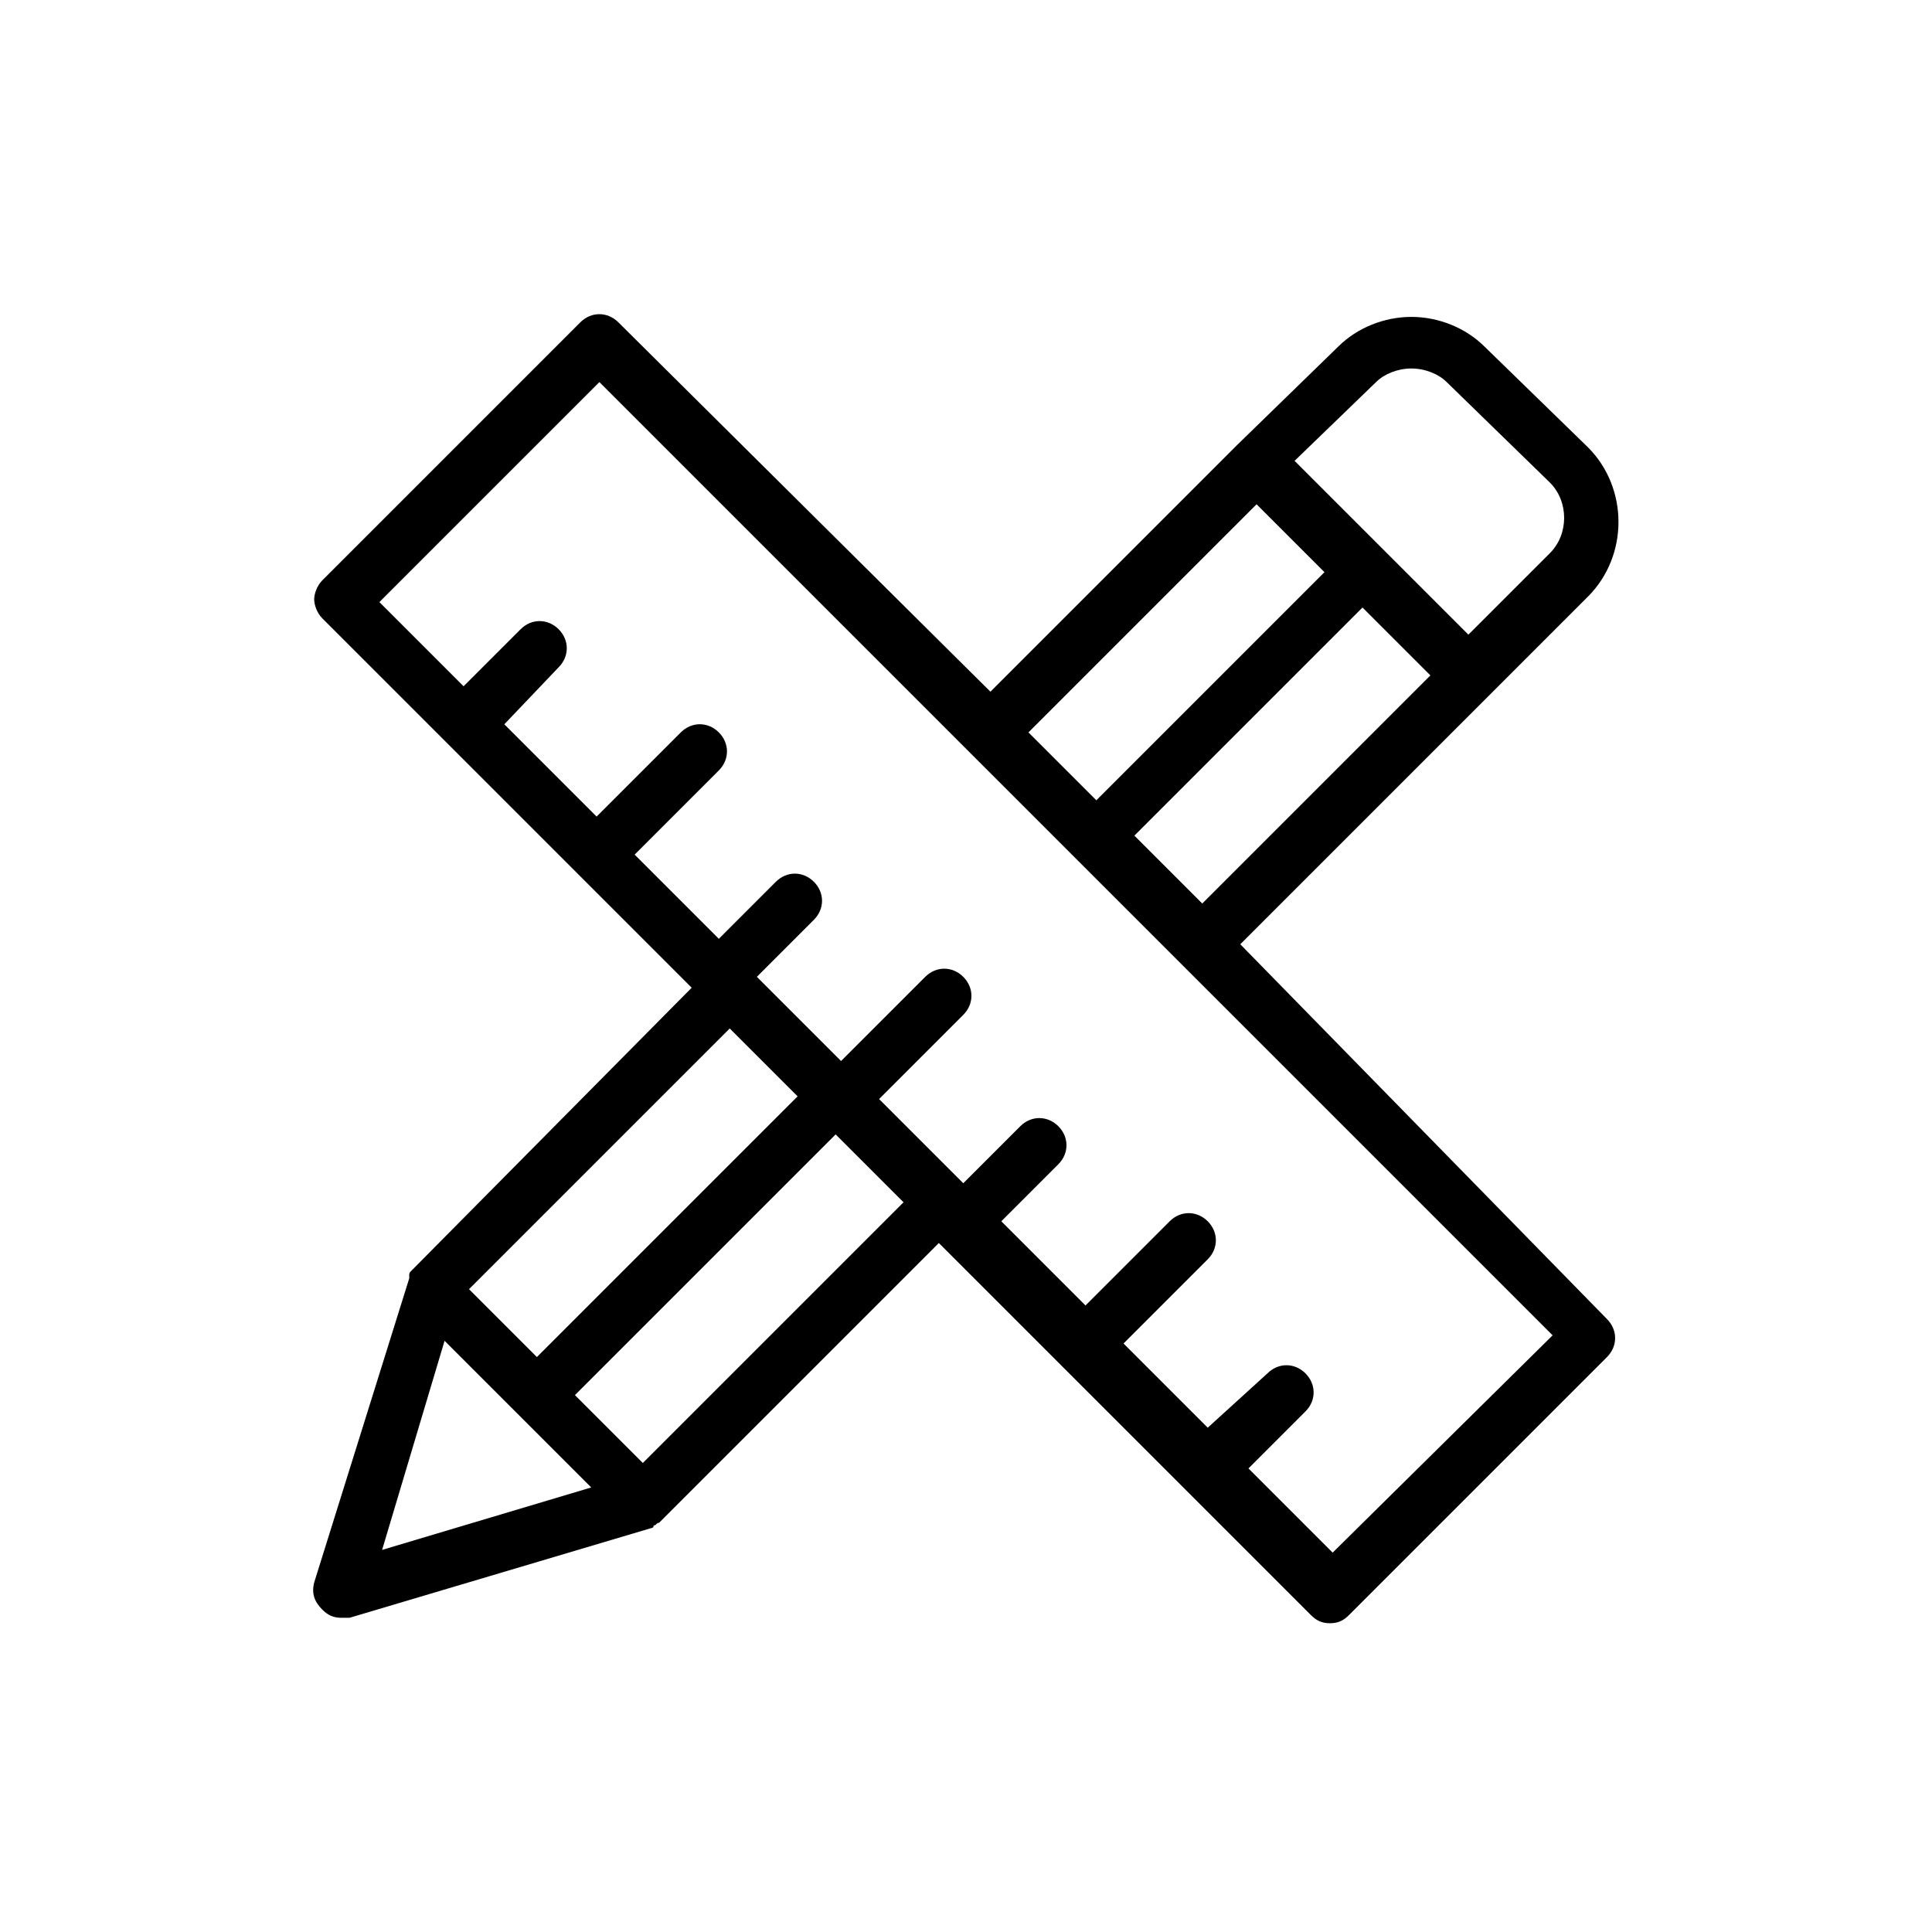
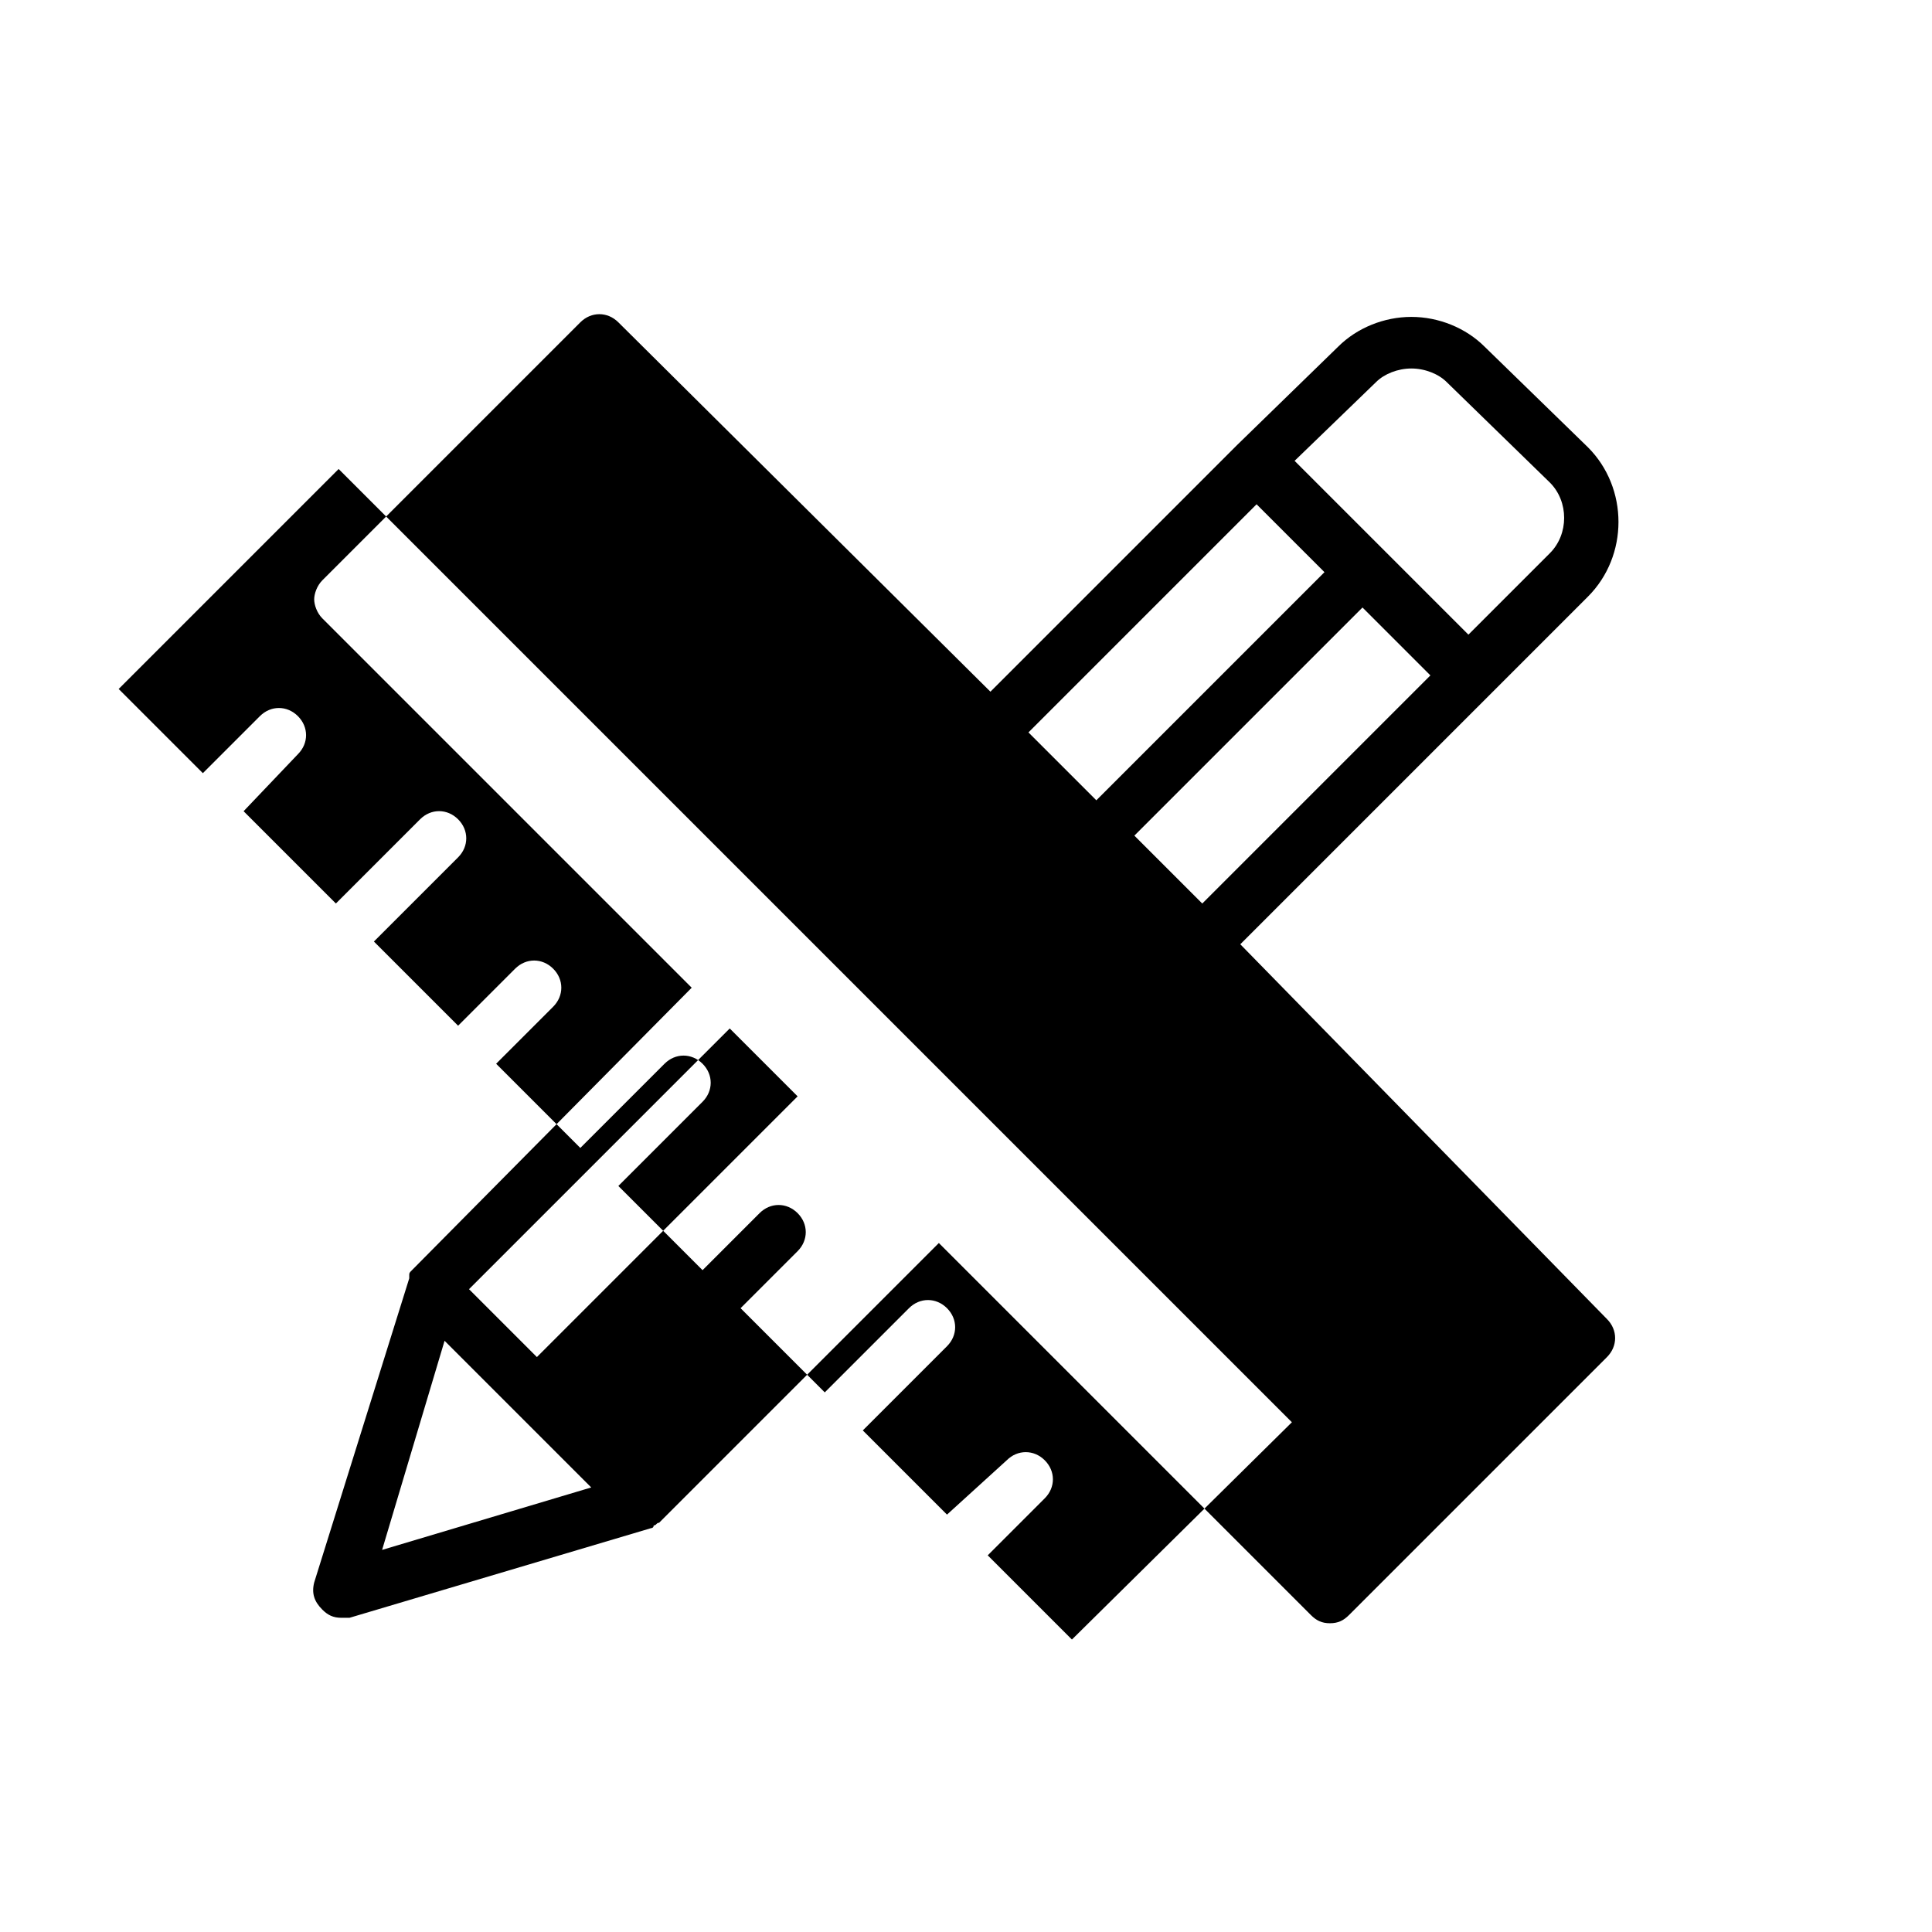
<svg xmlns="http://www.w3.org/2000/svg" fill="#000000" width="800px" height="800px" version="1.1" viewBox="144 144 512 512">
-   <path d="m472.69 394.24 92.125-92.125c10.797-10.797 10.797-28.789 0-39.586l-27.352-26.629c-5.039-5.039-12.234-7.918-19.434-7.918s-14.395 2.879-19.434 7.918l-26.625 25.91-65.496 65.496-98.602-97.887c-2.879-2.879-7.199-2.879-10.078 0l-68.375 68.375c-1.438 1.441-2.156 3.598-2.156 5.039 0 1.441 0.719 3.598 2.16 5.039l97.883 97.883-74.133 74.852c-0.719 0.719-0.719 0.719-0.719 1.441v0.719l-25.191 80.605c-0.719 2.879 0 5.039 2.16 7.199 1.441 1.441 2.879 2.16 5.039 2.16h2.16l79.891-23.75s0.719 0 0.719-0.719c0.719 0 0.719-0.719 1.441-0.719l74.133-74.133 98.605 98.605c1.441 1.441 2.879 2.16 5.039 2.16s3.598-0.719 5.039-2.16l68.375-68.375c2.879-2.879 2.879-7.199 0-10.078zm-10.078-10.797-17.992-17.992 60.457-60.457 17.992 17.992zm46.062-138.19c2.16-2.16 5.758-3.598 9.355-3.598s7.199 1.441 9.355 3.598l27.352 26.629c5.039 5.039 5.039 13.676 0 18.715l-21.594 21.594-46.062-46.062zm-31.668 32.387 17.992 17.992-60.457 60.457-17.992-17.992zm-139.62 138.91 17.992 17.992-69.094 69.094-17.992-17.992zm-92.125 138.19 16.555-55.418 38.867 38.867zm69.094-23.031-17.992-17.992 69.094-69.094 17.992 17.992zm182.81 23.754-22.312-22.312 15.113-15.113c2.879-2.879 2.879-7.199 0-10.078-2.879-2.879-7.199-2.879-10.078 0l-15.828 14.395-22.312-22.312 22.312-22.312c2.879-2.879 2.879-7.199 0-10.078-2.879-2.879-7.199-2.879-10.078 0l-22.312 22.312-22.312-22.312 15.113-15.113c2.879-2.879 2.879-7.199 0-10.078-2.879-2.879-7.199-2.879-10.078 0l-15.113 15.113-22.312-22.312 22.312-22.312c2.879-2.879 2.879-7.199 0-10.078-2.879-2.879-7.199-2.879-10.078 0l-22.312 22.312-22.312-22.312 15.113-15.113c2.879-2.879 2.879-7.199 0-10.078-2.879-2.879-7.199-2.879-10.078 0l-15.113 15.113-22.312-22.312 22.312-22.312c2.879-2.879 2.879-7.199 0-10.078-2.879-2.879-7.199-2.879-10.078 0l-22.312 22.312-24.457-24.457 14.395-15.113c2.879-2.879 2.879-7.199 0-10.078-2.879-2.879-7.199-2.879-10.078 0l-15.113 15.113-22.312-22.312 58.297-58.297 252.62 252.62z" />
+   <path d="m472.69 394.24 92.125-92.125c10.797-10.797 10.797-28.789 0-39.586l-27.352-26.629c-5.039-5.039-12.234-7.918-19.434-7.918s-14.395 2.879-19.434 7.918l-26.625 25.91-65.496 65.496-98.602-97.887c-2.879-2.879-7.199-2.879-10.078 0l-68.375 68.375c-1.438 1.441-2.156 3.598-2.156 5.039 0 1.441 0.719 3.598 2.16 5.039l97.883 97.883-74.133 74.852c-0.719 0.719-0.719 0.719-0.719 1.441v0.719l-25.191 80.605c-0.719 2.879 0 5.039 2.16 7.199 1.441 1.441 2.879 2.16 5.039 2.16h2.16l79.891-23.75s0.719 0 0.719-0.719c0.719 0 0.719-0.719 1.441-0.719l74.133-74.133 98.605 98.605c1.441 1.441 2.879 2.16 5.039 2.16s3.598-0.719 5.039-2.16l68.375-68.375c2.879-2.879 2.879-7.199 0-10.078zm-10.078-10.797-17.992-17.992 60.457-60.457 17.992 17.992zm46.062-138.19c2.16-2.16 5.758-3.598 9.355-3.598s7.199 1.441 9.355 3.598l27.352 26.629c5.039 5.039 5.039 13.676 0 18.715l-21.594 21.594-46.062-46.062zm-31.668 32.387 17.992 17.992-60.457 60.457-17.992-17.992zm-139.62 138.91 17.992 17.992-69.094 69.094-17.992-17.992zm-92.125 138.19 16.555-55.418 38.867 38.867zzm182.81 23.754-22.312-22.312 15.113-15.113c2.879-2.879 2.879-7.199 0-10.078-2.879-2.879-7.199-2.879-10.078 0l-15.828 14.395-22.312-22.312 22.312-22.312c2.879-2.879 2.879-7.199 0-10.078-2.879-2.879-7.199-2.879-10.078 0l-22.312 22.312-22.312-22.312 15.113-15.113c2.879-2.879 2.879-7.199 0-10.078-2.879-2.879-7.199-2.879-10.078 0l-15.113 15.113-22.312-22.312 22.312-22.312c2.879-2.879 2.879-7.199 0-10.078-2.879-2.879-7.199-2.879-10.078 0l-22.312 22.312-22.312-22.312 15.113-15.113c2.879-2.879 2.879-7.199 0-10.078-2.879-2.879-7.199-2.879-10.078 0l-15.113 15.113-22.312-22.312 22.312-22.312c2.879-2.879 2.879-7.199 0-10.078-2.879-2.879-7.199-2.879-10.078 0l-22.312 22.312-24.457-24.457 14.395-15.113c2.879-2.879 2.879-7.199 0-10.078-2.879-2.879-7.199-2.879-10.078 0l-15.113 15.113-22.312-22.312 58.297-58.297 252.62 252.62z" />
</svg>